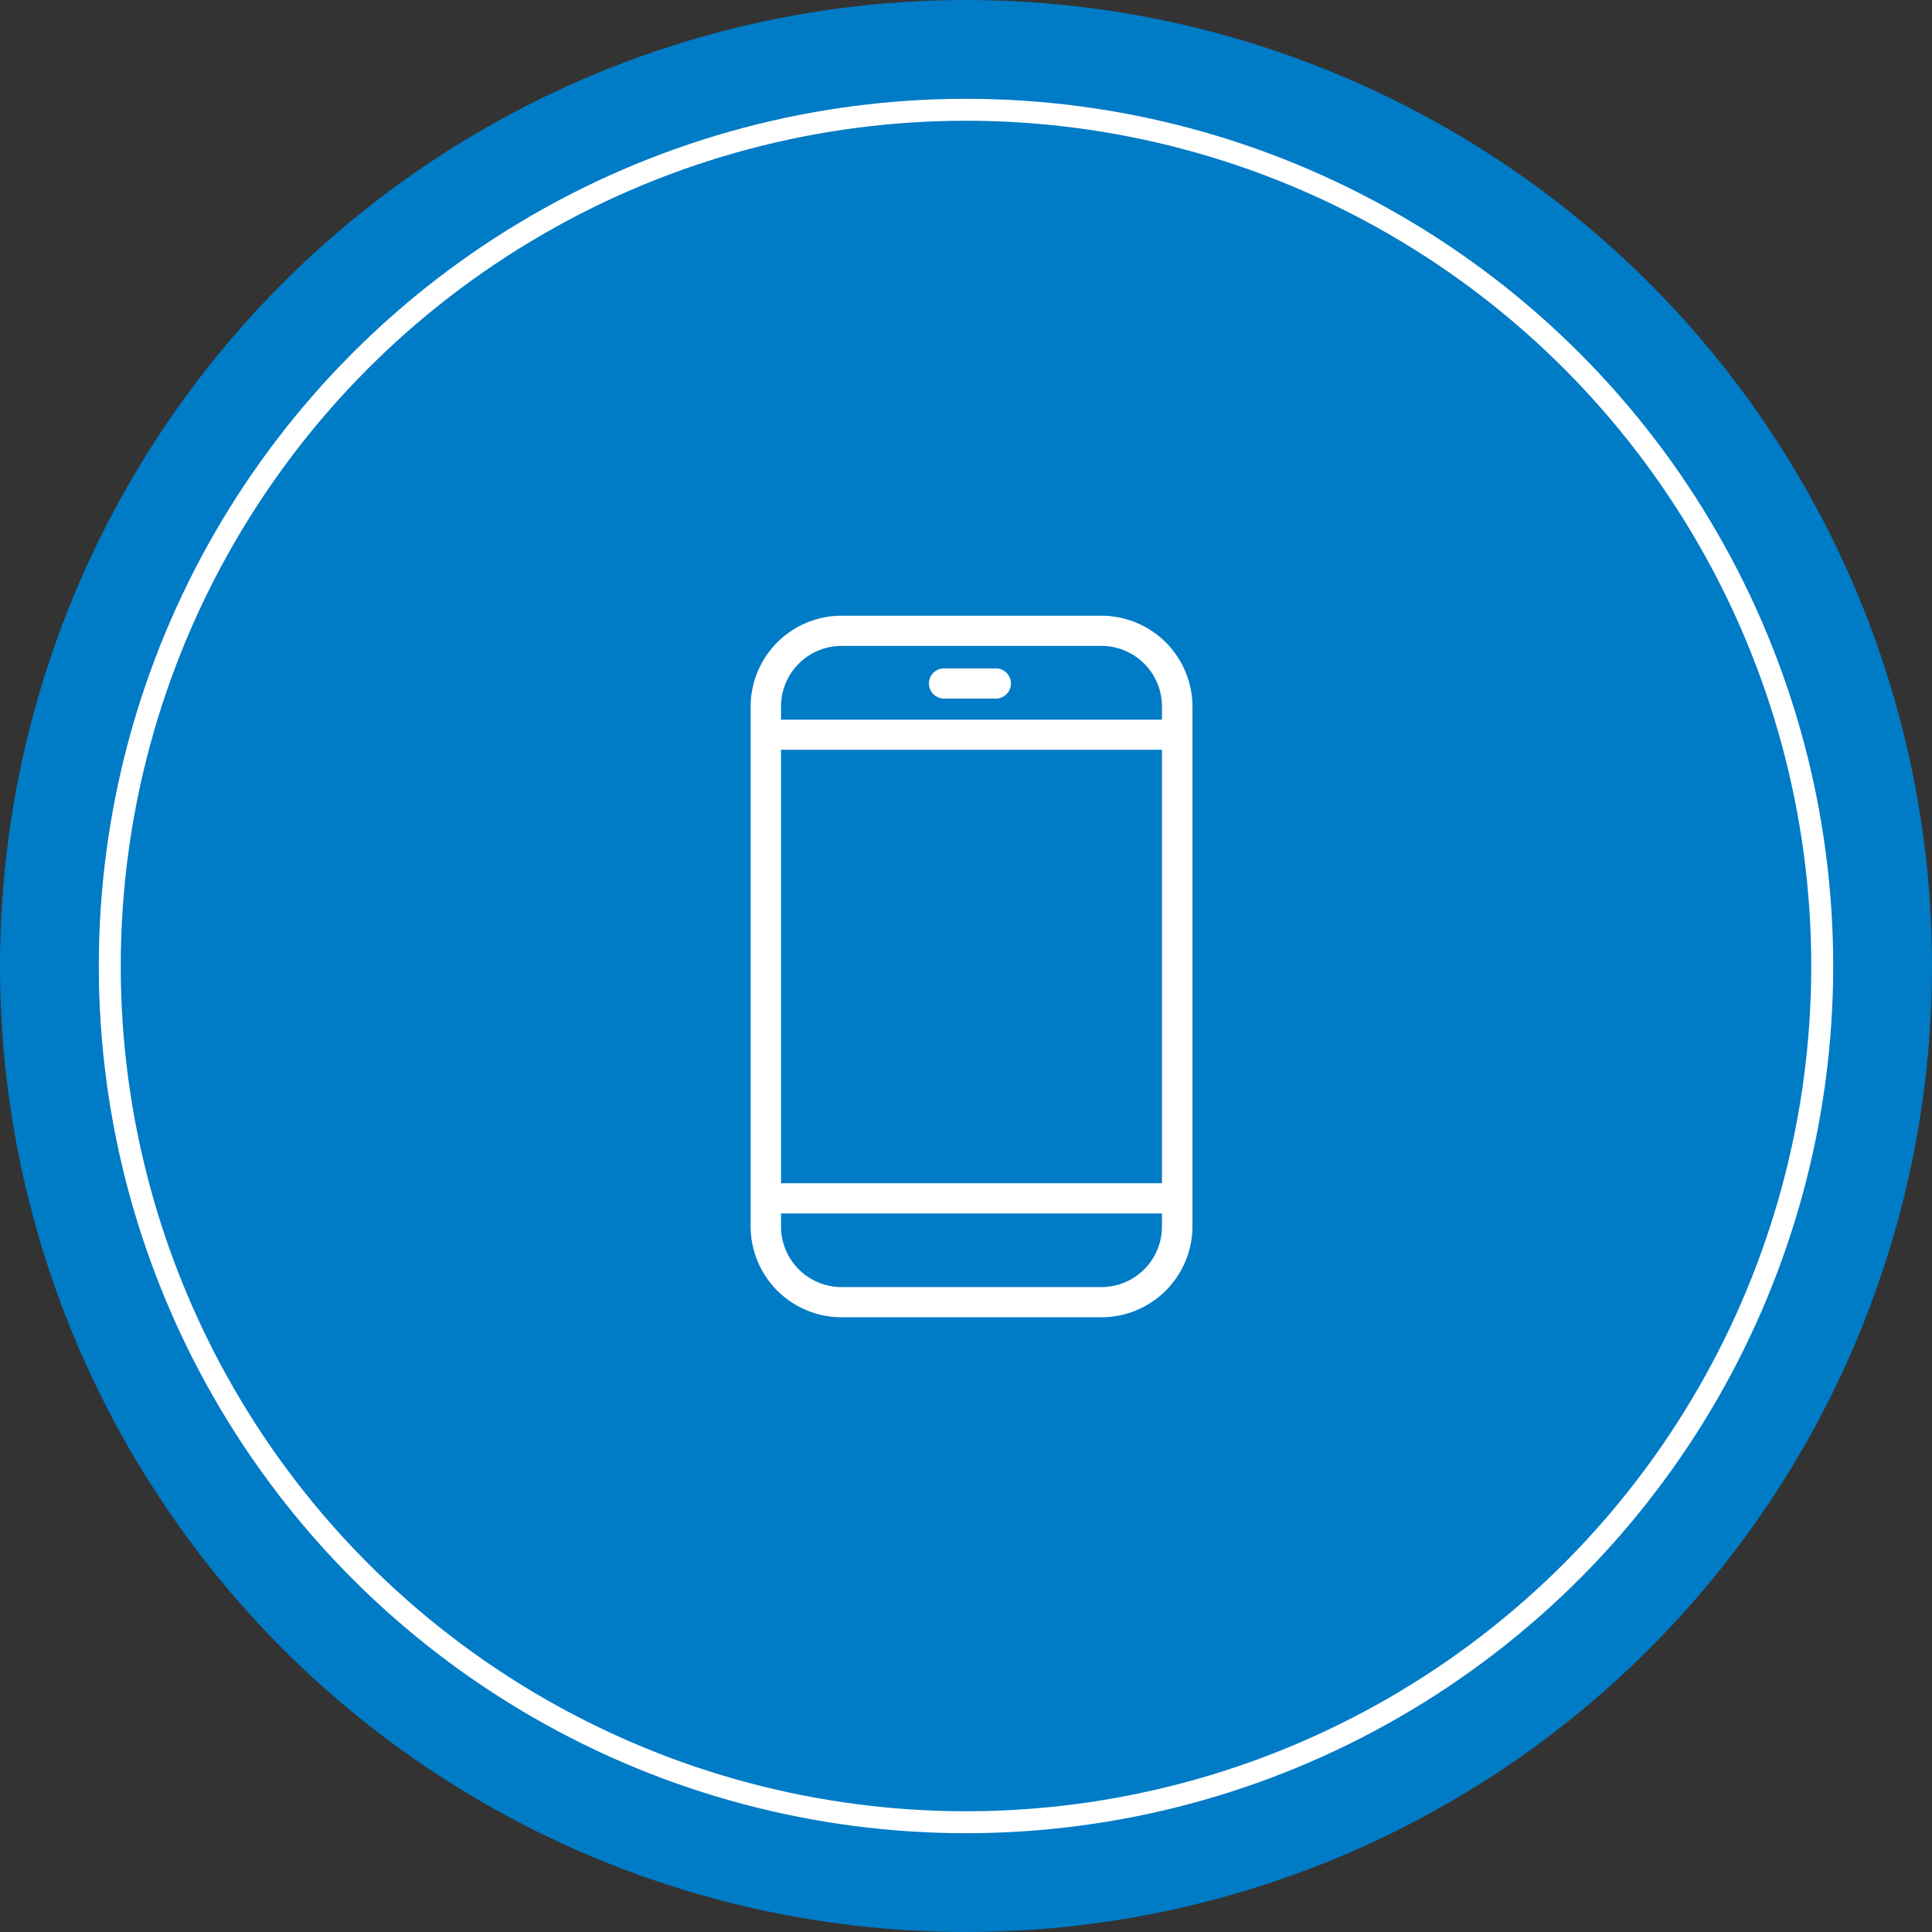
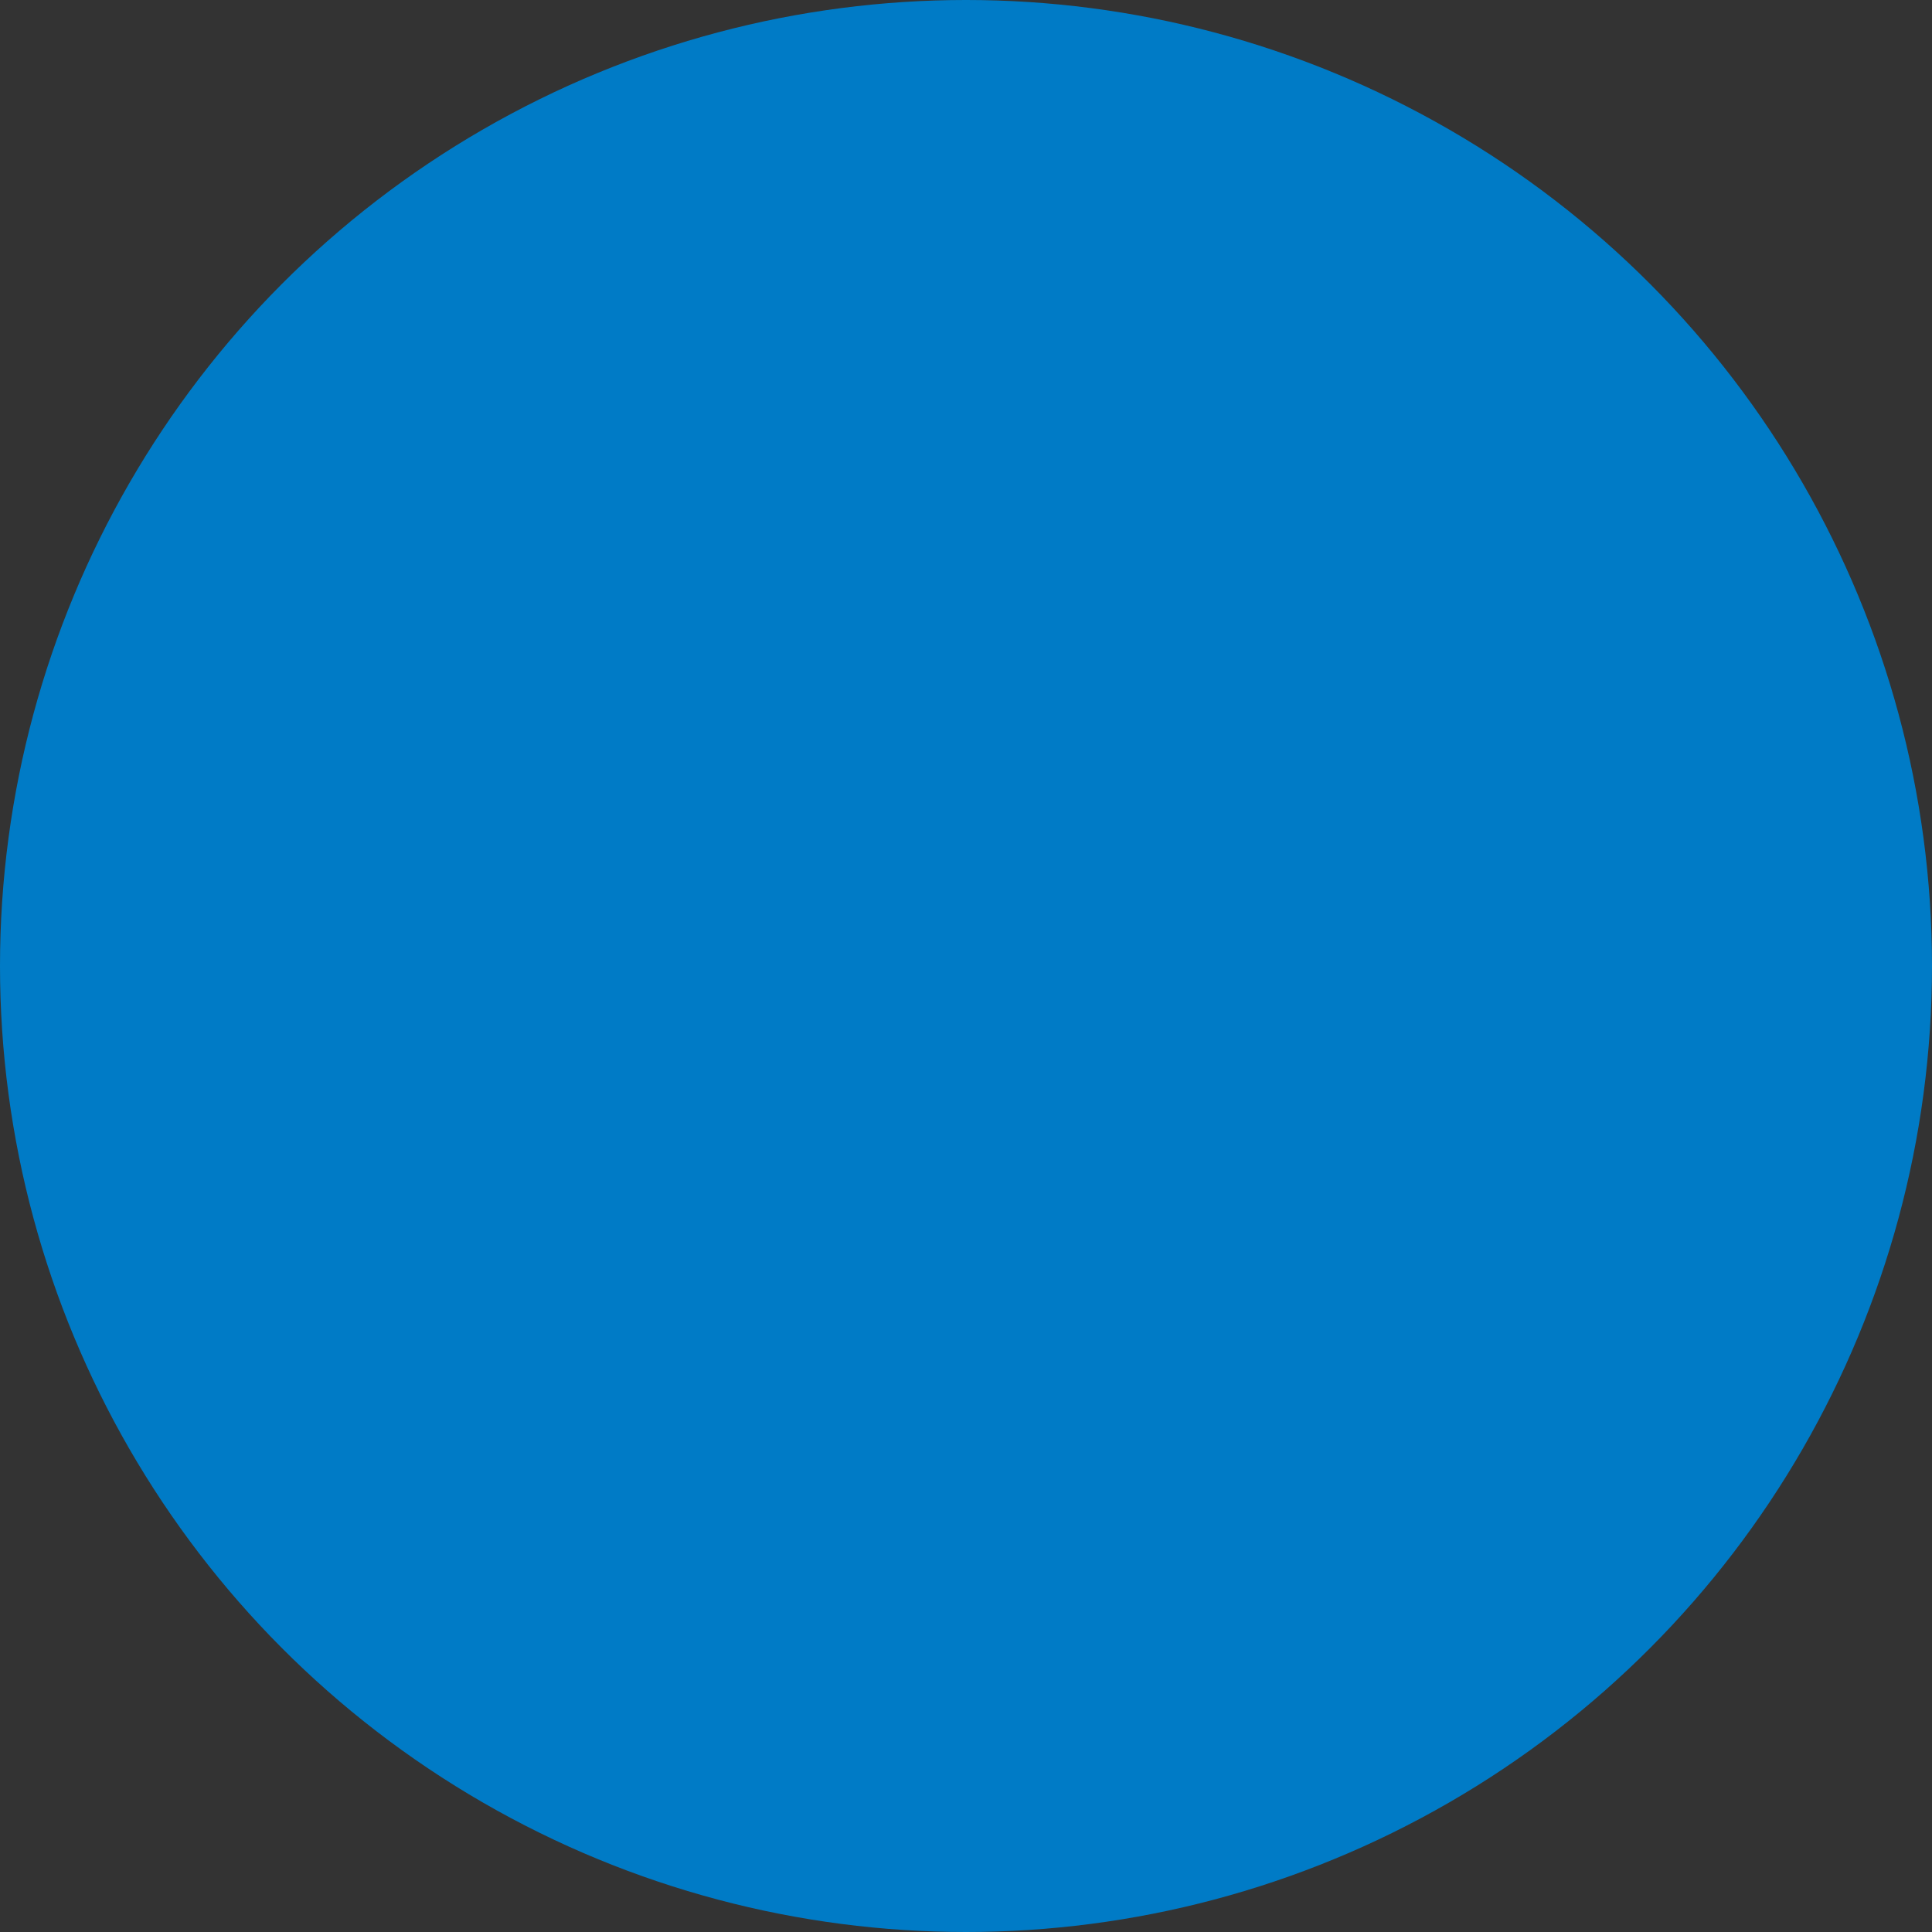
<svg xmlns="http://www.w3.org/2000/svg" id="icn_pay03.svg" width="176" height="176" viewBox="0 0 176 176">
  <rect x="0" y="0" width="176" height="176" fill="#333333" stroke="none" />
  <defs>
    <style>
      .cls-1 {
        fill: #007bc6;
      }

      .cls-2 {
        fill: #fff;
        fill-rule: evenodd;
      }

      .cls-3 {
        fill: none;
        stroke: #fff;
        stroke-width: 2px;
      }
    </style>
  </defs>
  <circle id="bg" class="cls-1" cx="88" cy="88" r="88" />
-   <path id="シェイプ_633" data-name="シェイプ 633" class="cls-2" d="M2092.71,8308a8.291,8.291,0,0,1-8.33-8.23v-47.45a8.291,8.291,0,0,1,8.33-8.23h23.59a8.3,8.3,0,0,1,8.33,8.23v47.45a8.3,8.3,0,0,1-8.33,8.23h-23.59Zm-5.56-8.23a5.519,5.519,0,0,0,5.56,5.48h23.59a5.516,5.516,0,0,0,5.55-5.48v-1.23h-34.7v1.23Zm34.7-3.98V8256.3h-34.7v39.49h34.7Zm0-42.23v-1.24a5.516,5.516,0,0,0-5.55-5.48h-23.59a5.519,5.519,0,0,0-5.56,5.48h0v1.24h34.7Zm-19.85-1.92a1.375,1.375,0,1,1,0-2.75h4.72a1.375,1.375,0,1,1,0,2.75H2102Z" transform="translate(-2016 -8188)" />
-   <circle id="border" class="cls-3" cx="88" cy="88" r="78" />
</svg>